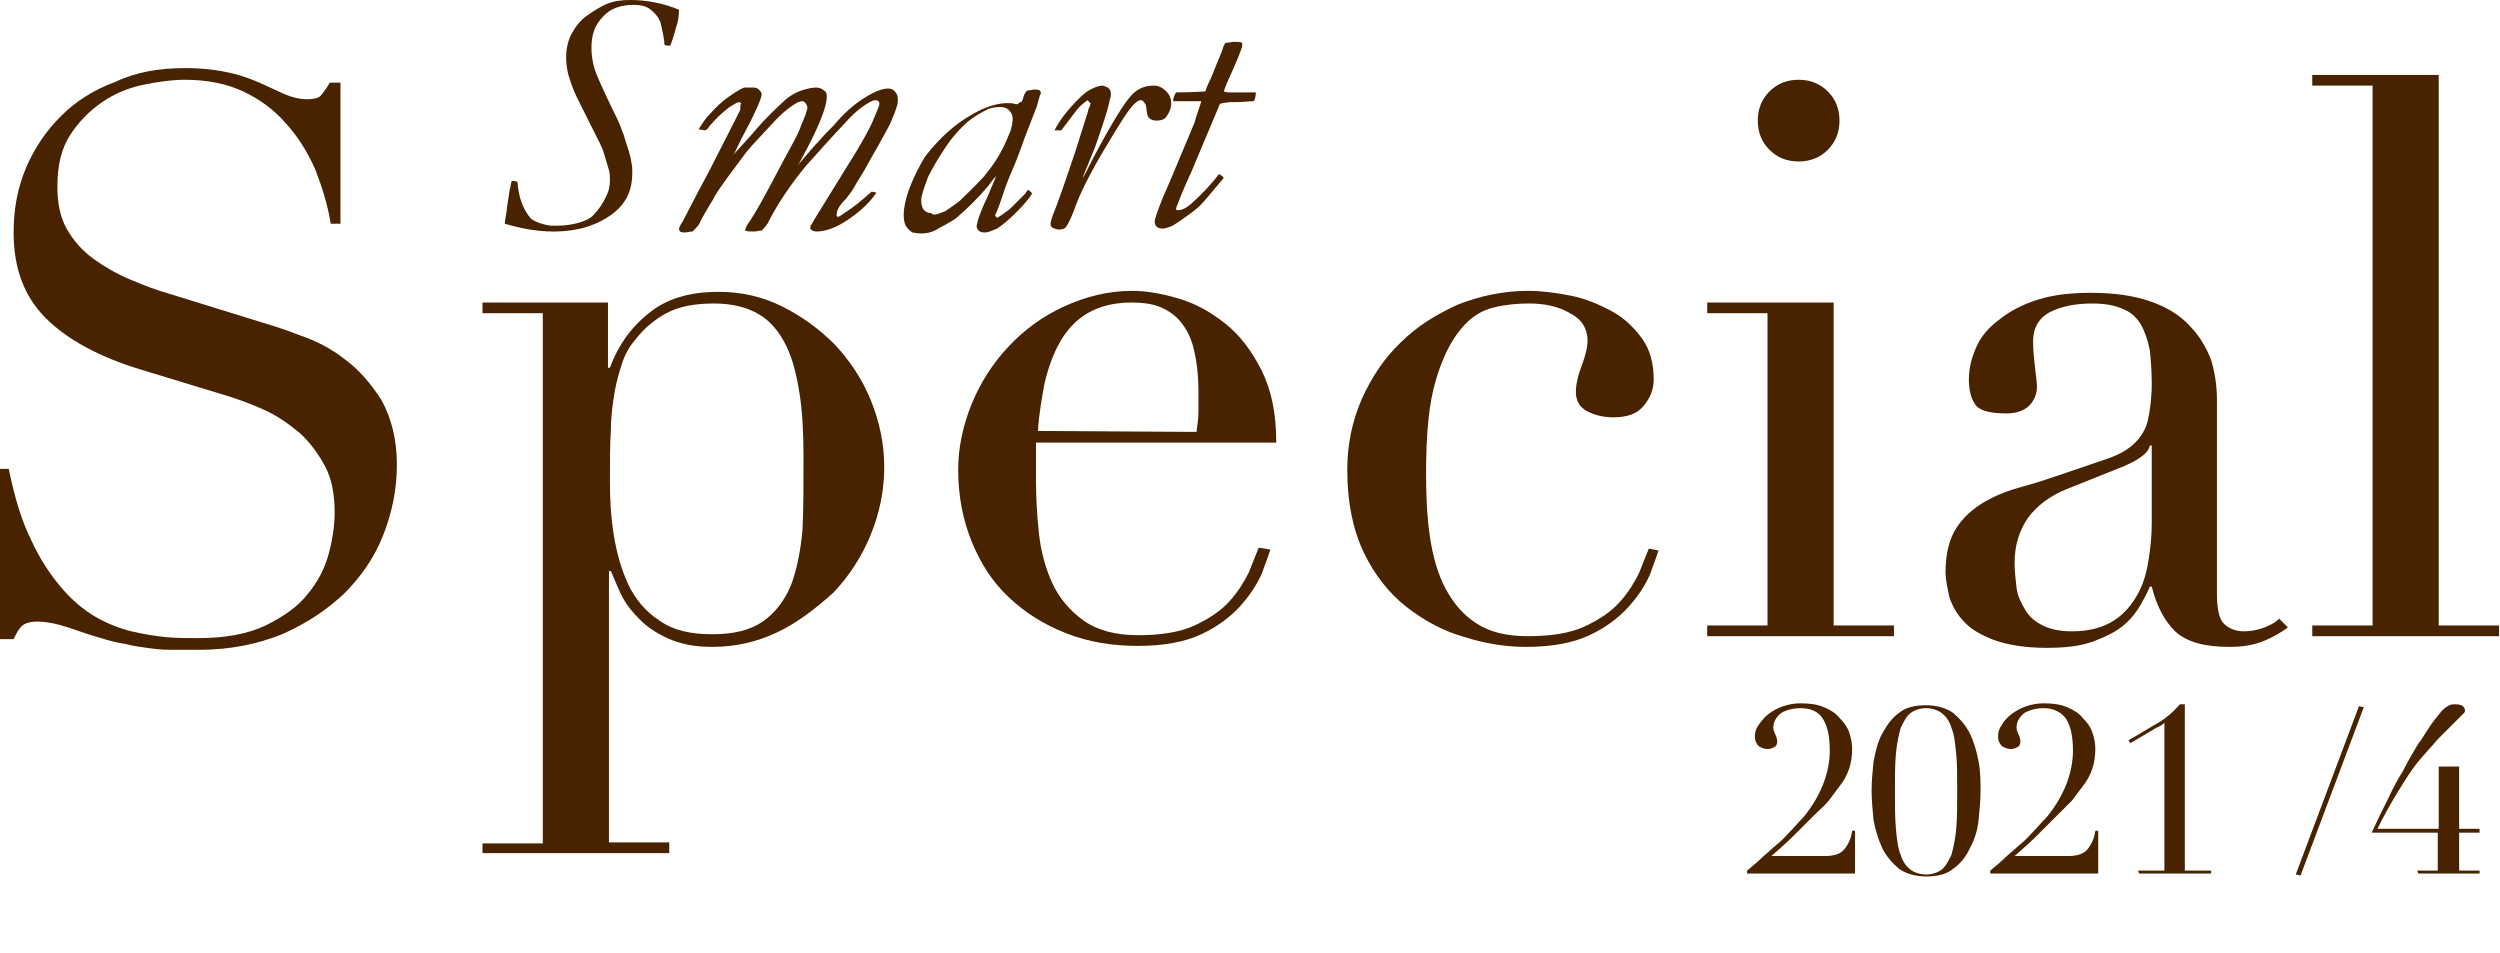
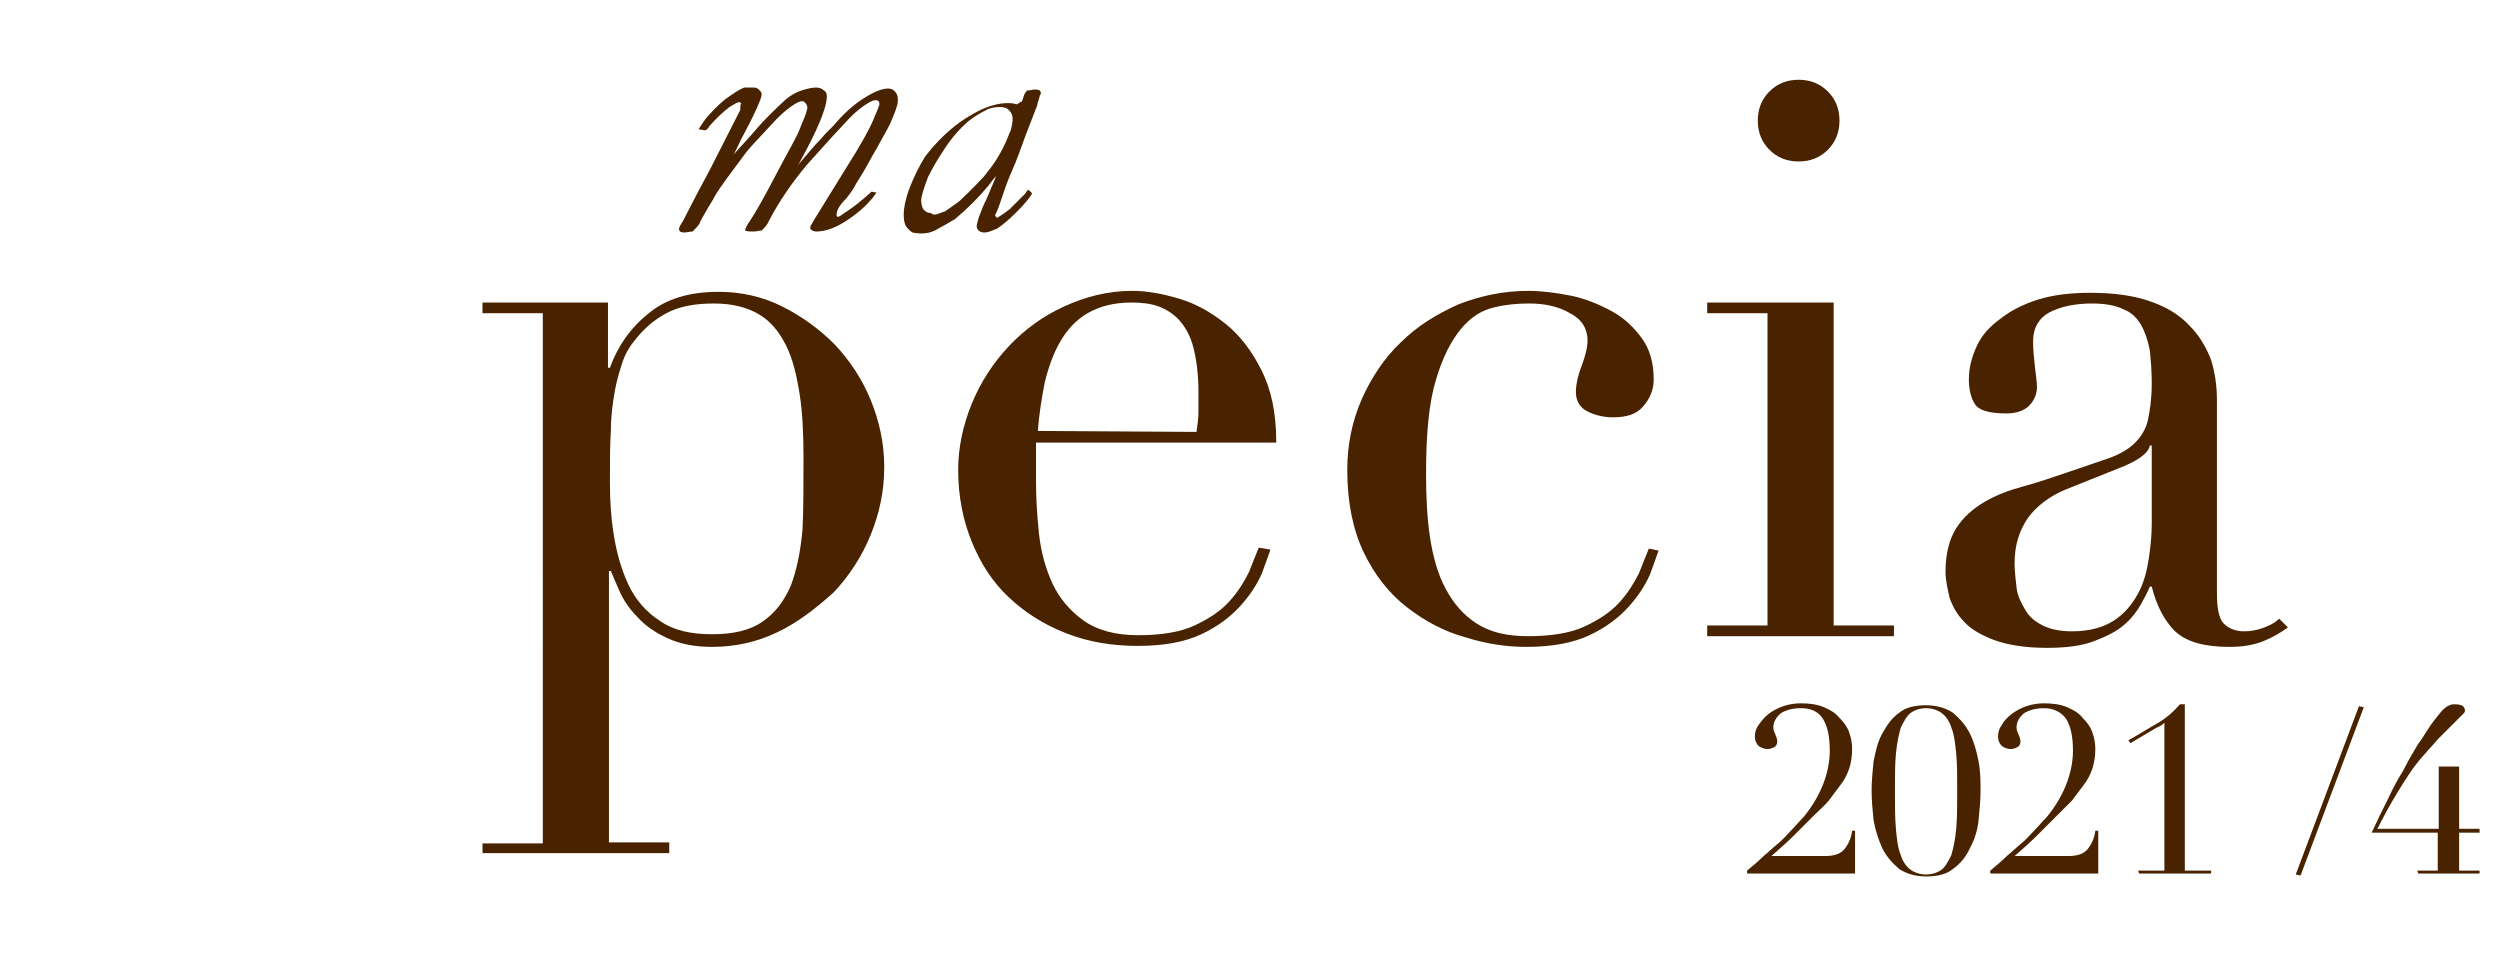
<svg xmlns="http://www.w3.org/2000/svg" version="1.1" id="レイヤー_1" x="0px" y="0px" width="257px" height="98px" viewBox="0 0 257 98" style="enable-background:new 0 0 257 98;" xml:space="preserve">
  <style type="text/css">
	.st0{fill:#492300;}
</style>
  <g>
-     <path class="st0" d="M0,48.2h0.9c0.6,2.9,1.3,5.3,2.3,7.3c0.9,2,2,3.6,3.1,4.9c1.1,1.3,2.3,2.3,3.5,3c1.2,0.7,2.5,1.2,3.7,1.5   c1.3,0.3,2.5,0.5,3.6,0.6s2.2,0.1,3.2,0.1c2.8,0,5.1-0.4,7-1.3c1.8-0.9,3.3-1.9,4.3-3.2c1.1-1.3,1.8-2.7,2.2-4.2s0.6-2.9,0.6-4.2   c0-1.9-0.3-3.5-1-4.8s-1.6-2.5-2.6-3.4c-1.1-0.9-2.2-1.7-3.5-2.3s-2.4-1-3.6-1.4L14.5,38c-4.3-1.3-7.6-3.1-9.8-5.3   s-3.3-5.1-3.3-8.8c0-2.4,0.4-4.6,1.3-6.7s2.1-3.8,3.6-5.3s3.4-2.7,5.6-3.5C14,7.4,16.4,7,19,7c1.9,0,3.4,0.2,4.7,0.5   C25,7.8,26,8.2,26.9,8.6c0.9,0.4,1.7,0.8,2.4,1.1c0.7,0.3,1.5,0.5,2.2,0.5s1.2-0.1,1.4-0.3s0.6-0.7,1-1.4H35V23h-1   c-0.3-1.9-0.9-3.8-1.6-5.6c-0.8-1.8-1.8-3.4-3-4.7c-1.2-1.4-2.7-2.5-4.4-3.3c-1.7-0.8-3.7-1.2-6-1.2c-1.3,0-2.7,0.2-4.2,0.5   s-3,0.9-4.3,1.8c-1.3,0.9-2.4,2-3.3,3.4S5.9,17,5.9,19.2c0,1.7,0.3,3.2,1,4.4c0.7,1.2,1.6,2.2,2.7,3s2.3,1.5,3.7,2.1   s2.7,1.1,4.1,1.5l9.7,3c1,0.3,2.3,0.7,3.8,1.3c1.5,0.5,3.1,1.3,4.5,2.4c1.5,1.1,2.7,2.5,3.8,4.2c1,1.8,1.6,4,1.6,6.7   c0,2.5-0.5,4.9-1.4,7.2s-2.3,4.3-4,6c-1.8,1.7-3.9,3.1-6.4,4.2c-2.5,1-5.3,1.6-8.5,1.6c-1.1,0-2.1,0-3,0s-1.7-0.1-2.4-0.2   s-1.5-0.2-2.2-0.4c-0.7-0.1-1.6-0.3-2.5-0.6c-1.1-0.3-2.2-0.7-3.4-1.1s-2.3-0.6-3.2-0.6c-0.8,0-1.3,0.2-1.6,0.5s-0.5,0.7-0.8,1.3H0   V48.2z" />
    <path class="st0" d="M49.6,86.7h6.2V32.2h-6.2v-1.1h12.9v6.7h0.2c0.8-2.2,2.1-4.1,4-5.6c1.8-1.5,4.2-2.2,7.2-2.2   c2.3,0,4.5,0.5,6.5,1.5s3.8,2.3,5.4,3.9c1.5,1.6,2.8,3.5,3.7,5.7c0.9,2.2,1.4,4.5,1.4,6.9c0,2.5-0.5,4.8-1.4,7s-2.2,4.2-3.8,5.9   C83.8,62.6,82,64,79.9,65s-4.3,1.5-6.7,1.5c-1.8,0-3.3-0.3-4.6-0.9c-1.3-0.6-2.3-1.3-3.1-2.2c-0.8-0.8-1.4-1.7-1.8-2.6   c-0.4-0.9-0.7-1.6-0.9-2.1h-0.2v27.9h6.2v1.1H49.6V86.7z M82.6,47.1c0-2.5-0.1-4.7-0.4-6.6c-0.3-1.9-0.7-3.6-1.4-5   c-0.7-1.4-1.6-2.5-2.8-3.2c-1.2-0.7-2.7-1.1-4.6-1.1c-2,0-3.6,0.3-4.9,1c-1.3,0.7-2.3,1.6-3.1,2.6c-0.6,0.7-1.1,1.5-1.4,2.4   c-0.3,0.9-0.6,1.9-0.8,3c-0.2,1.2-0.4,2.5-0.4,4c-0.1,1.5-0.1,3.3-0.1,5.4c0,1.8,0.1,3.6,0.4,5.4c0.3,1.9,0.8,3.6,1.5,5.1   s1.8,2.8,3.2,3.7c1.4,1,3.2,1.4,5.4,1.4c2.2,0,3.9-0.4,5.2-1.3c1.3-0.9,2.2-2.1,2.9-3.7c0.6-1.6,1-3.5,1.2-5.8   C82.6,52.4,82.6,49.8,82.6,47.1z" />
    <path class="st0" d="M106.5,45.6c0,0.5,0,1.1,0,1.6c0,0.6,0,1.3,0,2.1c0,1.8,0.1,3.6,0.3,5.5c0.2,1.9,0.7,3.7,1.4,5.2   s1.8,2.8,3.2,3.8c1.4,1,3.3,1.5,5.6,1.5c2.3,0,4.3-0.3,5.8-1c1.5-0.7,2.7-1.5,3.6-2.5s1.5-2,2-3c0.4-1,0.7-1.8,1-2.5l1.2,0.2   c-0.2,0.6-0.5,1.4-0.9,2.5c-0.5,1.1-1.2,2.2-2.2,3.3s-2.3,2.1-4,2.9s-3.9,1.2-6.5,1.2c-2.7,0-5.1-0.4-7.4-1.3s-4.2-2.1-5.9-3.7   s-2.9-3.5-3.8-5.7s-1.4-4.7-1.4-7.4c0-2.3,0.5-4.6,1.4-6.8s2.2-4.2,3.8-5.9c1.6-1.7,3.5-3.1,5.7-4.1c2.2-1,4.5-1.6,7-1.6   c1.5,0,3.1,0.3,4.8,0.8c1.7,0.5,3.3,1.4,4.8,2.6c1.5,1.2,2.7,2.8,3.7,4.8s1.5,4.4,1.5,7.4h-24.7V45.6z M123,44.4   c0.1-0.7,0.2-1.4,0.2-2.1c0-0.6,0-1.3,0-2c0-1.8-0.2-3.3-0.5-4.5s-0.8-2.1-1.4-2.8s-1.4-1.2-2.2-1.5s-1.8-0.4-2.8-0.4   c-1.8,0-3.3,0.4-4.5,1.1s-2.1,1.7-2.8,2.9c-0.7,1.2-1.2,2.6-1.6,4.2c-0.3,1.6-0.6,3.3-0.7,5L123,44.4L123,44.4z" />
    <path class="st0" d="M170.5,56.6c-0.2,0.6-0.5,1.4-0.9,2.5c-0.5,1.1-1.2,2.2-2.2,3.3s-2.3,2.1-4,2.9c-1.7,0.8-3.9,1.2-6.5,1.2   c-2,0-4.1-0.3-6.3-1c-2.2-0.6-4.2-1.7-6-3.1c-1.8-1.4-3.3-3.3-4.4-5.6c-1.1-2.3-1.7-5.1-1.7-8.5c0-2.6,0.5-5,1.5-7.3   c1-2.2,2.3-4.2,4-5.8c1.7-1.7,3.7-2.9,5.9-3.9c2.3-0.9,4.7-1.4,7.2-1.4c1.4,0,2.9,0.2,4.4,0.5s2.9,0.9,4.2,1.6   c1.3,0.7,2.3,1.7,3.1,2.8c0.8,1.1,1.2,2.5,1.2,4.2c0,1.1-0.4,2-1.1,2.8s-1.7,1.1-3.1,1.1c-0.9,0-1.8-0.2-2.6-0.6   c-0.8-0.4-1.2-1.1-1.2-2c0-0.7,0.2-1.7,0.6-2.7c0.4-1.1,0.6-1.9,0.6-2.6c0-1.2-0.6-2.2-1.8-2.8c-1.2-0.7-2.6-1-4.2-1   c-1.2,0-2.4,0.1-3.6,0.4c-1.3,0.3-2.4,1-3.4,2.2s-1.9,2.9-2.6,5.3c-0.7,2.3-1,5.5-1,9.6c0,2.3,0.1,4.5,0.4,6.5   c0.3,2,0.8,3.8,1.6,5.3s1.8,2.7,3.2,3.6s3.1,1.3,5.3,1.3c2.3,0,4.3-0.3,5.8-1c1.5-0.7,2.7-1.5,3.6-2.5c0.9-1,1.5-2,2-3   c0.4-1,0.7-1.8,1-2.5L170.5,56.6z" />
    <path class="st0" d="M175.5,64.3h6.2V32.2h-6.2v-1.1h13v33.2h6.2v1.1h-19.2V64.3z M180.7,12.4c0-1.2,0.4-2.2,1.2-3s1.8-1.2,3-1.2   s2.2,0.4,3,1.2s1.2,1.8,1.2,3s-0.4,2.2-1.2,3c-0.8,0.8-1.8,1.2-3,1.2s-2.2-0.4-3-1.2C181.1,14.6,180.7,13.6,180.7,12.4z" />
    <path class="st0" d="M235.2,64.5c-0.7,0.5-1.5,1-2.5,1.4s-2.1,0.6-3.5,0.6c-2.6,0-4.4-0.5-5.6-1.6c-1.1-1.1-1.9-2.6-2.4-4.6H221   c-0.2,0.5-0.5,1.1-0.9,1.8s-0.9,1.4-1.7,2.1c-0.8,0.7-1.8,1.2-3.1,1.7s-2.9,0.7-4.9,0.7c-2.2,0-4-0.3-5.4-0.8   c-1.3-0.5-2.4-1.1-3.1-1.9c-0.7-0.7-1.2-1.6-1.5-2.5c-0.2-0.9-0.4-1.8-0.4-2.6c0-1.9,0.4-3.4,1.1-4.5c0.7-1.1,1.7-2,2.9-2.7   s2.5-1.2,4-1.6c1.5-0.4,2.9-0.9,4.4-1.4c1.8-0.6,3.2-1.1,4.4-1.5c1.1-0.4,2-0.9,2.7-1.6c0.6-0.6,1.1-1.4,1.3-2.3   c0.2-0.9,0.4-2.2,0.4-3.8c0-1.3-0.1-2.4-0.2-3.4c-0.2-1-0.5-1.9-0.9-2.6c-0.4-0.7-1-1.3-1.8-1.6c-0.8-0.4-1.9-0.6-3.2-0.6   c-1.8,0-3.2,0.3-4.4,0.9c-1.1,0.6-1.7,1.6-1.7,3c0,0.9,0.1,1.8,0.2,2.7s0.2,1.5,0.2,2c0,0.7-0.3,1.4-0.8,1.9s-1.3,0.8-2.3,0.8   c-1.8,0-2.9-0.3-3.3-1c-0.4-0.6-0.6-1.5-0.6-2.5c0-1.2,0.3-2.3,0.8-3.4c0.5-1.1,1.3-2,2.4-2.8c1-0.8,2.3-1.5,3.9-2s3.4-0.7,5.4-0.7   c2.5,0,4.5,0.3,6.2,0.9s3,1.4,4,2.5c1,1,1.7,2.2,2.2,3.5c0.4,1.3,0.6,2.7,0.6,4.1V61c0,1.5,0.2,2.6,0.7,3.1s1.2,0.8,2.1,0.8   c0.6,0,1.2-0.1,1.8-0.3c0.6-0.2,1.3-0.5,1.8-1L235.2,64.5z M221.2,45.8H221c-0.1,0.7-1,1.4-2.6,2.1l-6,2.4c-1.7,0.7-3,1.7-3.9,2.9   c-0.9,1.3-1.4,2.8-1.4,4.7c0,0.8,0.1,1.6,0.2,2.5s0.5,1.6,0.9,2.3s1,1.2,1.8,1.6s1.8,0.6,3,0.6c1.8,0,3.2-0.4,4.3-1.1   c1.1-0.7,1.9-1.7,2.5-2.8s0.9-2.3,1.1-3.6c0.2-1.3,0.3-2.5,0.3-3.6L221.2,45.8L221.2,45.8z" />
-     <path class="st0" d="M237.7,64.3h6.2V8.8h-6.2V7.7h13v56.6h6.2v1.1h-19.2V64.3z" />
  </g>
  <g>
-     <path class="st0" d="M52.6,18.6c0.2,0,0.4,0,0.6,0.1c0.1,1.6,0.6,2.9,1.4,3.8c0.6,0.4,1.3,0.6,2,0.7h0.7c0.7,0,1.5-0.1,2.2-0.3   s1.3-0.5,1.6-0.9c0.4-0.4,0.9-1.1,1.3-2c0.2-0.4,0.3-0.9,0.3-1.5c0-0.4,0-0.7-0.1-1c-0.1-0.4-0.3-1-0.5-1.7s-0.6-1.4-1-2.2L59.3,10   c-0.3-0.6-0.6-1.4-0.9-2.4c-0.1-0.5-0.2-1-0.2-1.7c0-0.9,0.2-1.8,0.6-2.5s0.9-1.4,1.7-1.9c0.7-0.5,1.4-0.9,1.9-1.1   C63.1,0.1,63.9,0,64.8,0c1.6,0,3.3,0.3,5,1c0,0.7-0.1,1.3-0.3,1.8c-0.2,0.8-0.4,1.4-0.6,1.9c-0.2,0-0.4,0-0.6-0.1   c0-0.6-0.2-1.4-0.4-2.3c-0.2-0.5-0.5-0.9-1-1.3s-1.1-0.5-1.8-0.5c-1.3,0-2.4,0.4-3.1,1.2c-0.8,0.8-1.2,1.8-1.2,3.2   c0,0.7,0.1,1.4,0.3,2.1s0.8,2,1.8,4.1c0.5,1,0.9,1.8,1.1,2.5c0.1,0.1,0.2,0.6,0.5,1.5s0.4,1.4,0.4,1.6C65,17,65,17.4,65,17.8   c0,1.7-0.6,3-1.8,4c-1.6,1.3-3.7,2-6.3,2c-1.7,0-3.3-0.3-5-0.8v-0.1c0-0.2,0.1-0.7,0.2-1.3c0-0.2,0.1-0.9,0.3-2.1   C52.5,19.2,52.5,18.9,52.6,18.6z" />
    <path class="st0" d="M76.2,10.6L76,10.5c-0.2,0-0.5,0.2-1,0.5c-0.8,0.6-1.5,1.3-2.1,2c-0.1,0.2-0.2,0.3-0.4,0.4   c-0.2,0-0.4-0.1-0.7-0.1c0.4-0.6,0.7-1.1,1.1-1.5c0.8-0.9,1.4-1.4,1.8-1.7C75.4,9.6,76,9.2,76.5,9c0.3,0,0.6,0,0.9,0   c0.2,0,0.4,0,0.6,0.2s0.3,0.3,0.3,0.5c0,0.4-0.7,2-2.1,4.6c-0.4,0.8-0.6,1.3-0.8,1.6c0.6-0.7,1.5-1.6,2.5-2.8   c0.7-0.8,1.7-1.8,2.9-2.9c0.5-0.4,1-0.7,1.6-0.9S83.5,9,83.9,9c0.3,0,0.6,0.1,0.8,0.3C84.9,9.4,85,9.6,85,9.9c0,1-0.7,2.8-2,5.3   l-0.8,1.5L82,17l1.8-2.1c0.6-0.6,0.9-1,1.1-1.2c0.4-0.4,0.6-0.6,0.8-0.8c1-1.2,2-2.1,3.1-2.8s1.9-1,2.5-1c0.3,0,0.5,0.1,0.7,0.3   s0.3,0.5,0.3,0.8c0,0.2,0,0.5-0.1,0.7c-0.1,0.4-0.3,0.9-0.6,1.6c0,0.1-0.5,1-1.5,2.8c-0.6,1-1,1.8-1.3,2.3L88,18.9   c-0.4,0.8-0.8,1.2-1,1.5c-0.7,0.7-1,1.2-1,1.7c0,0.1,0,0.1,0.1,0.2c0.1,0,0.3-0.1,0.7-0.4c0.8-0.5,1.7-1.2,2.8-2.2l0.5,0.1   c-0.6,0.9-1.5,1.8-2.8,2.7s-2.4,1.3-3.4,1.3c-0.2,0-0.5-0.1-0.6-0.3c0-0.2,0-0.3,0.1-0.4s0.2-0.4,0.6-1l2.9-4.7   c1.6-2.5,2.5-4.2,2.8-4.9c0.4-1,0.7-1.6,0.7-1.8c0-0.1,0-0.2-0.1-0.3s-0.2-0.1-0.3-0.1c-0.2,0-0.4,0.1-0.6,0.2   c-0.7,0.4-1.5,1-2.4,2c-1.8,1.9-3.1,3.4-4.1,4.5c-1.5,1.8-2.8,3.7-3.8,5.6c-0.2,0.5-0.5,0.8-0.8,1.1c-0.3,0-0.5,0.1-0.8,0.1   c-0.4,0-0.7,0-0.9-0.1c0-0.2,0.2-0.6,0.5-1c0.6-0.9,1.5-2.5,2.7-4.8s2.1-3.8,2.4-4.6s0.6-1.4,0.7-1.8c0-0.1,0.1-0.3,0.1-0.4   c0-0.2-0.1-0.4-0.2-0.5s-0.2-0.2-0.3-0.2c-0.2,0-0.5,0.1-0.8,0.3c-0.5,0.3-1.3,0.9-2.3,2c-1.7,1.8-2.6,2.8-2.8,3.1   c-1.4,1.9-2.5,3.3-3.2,4.5c0,0.1-0.3,0.5-0.7,1.2S72,22.7,71.9,23c-0.2,0.3-0.4,0.5-0.7,0.8c-0.3,0-0.6,0.1-0.8,0.1   c-0.2,0-0.3,0-0.5-0.1l-0.1-0.2c0-0.2,0.1-0.4,0.3-0.7c0.1-0.1,1-2,2.9-5.5l3.1-6.1C76.1,10.9,76.1,10.8,76.2,10.6z" />
    <path class="st0" d="M105,10.5c0.1-0.2,0.2-0.4,0.2-0.5c0.1-0.4,0.3-0.6,0.4-0.7c0.3,0,0.6-0.1,0.7-0.1c0.2,0,0.4,0,0.6,0.1   l0.1,0.2c0,0.1,0,0.2-0.1,0.3c0,0.1-0.1,0.3-0.2,0.7l-0.1,0.4l-1.2,3.1c-0.5,1.4-0.9,2.5-1.3,3.4s-0.7,1.7-1,2.6s-0.5,1.5-0.7,1.9   l-0.1,0.2c0,0.1,0.1,0.2,0.2,0.3c0.5-0.3,0.9-0.6,1.3-0.9c0.9-0.9,1.4-1.4,1.6-1.6c0.1-0.2,0.2-0.3,0.3-0.4   c0.1,0.1,0.3,0.2,0.4,0.4c-0.3,0.5-0.8,1.1-1.6,1.9s-1.4,1.3-2,1.7c-0.5,0.2-0.9,0.4-1.3,0.4c-0.3,0-0.5-0.1-0.6-0.2   s-0.2-0.3-0.2-0.4c0-0.2,0.1-0.5,0.2-0.9c0.3-0.8,0.5-1.3,0.6-1.5s0.3-0.6,0.5-1.1c0.1-0.3,0.4-0.9,0.7-1.7c-0.2,0.2-0.5,0.6-0.8,1   c-1,1.2-2.1,2.3-3.4,3.4c-0.3,0.2-1,0.6-2.1,1.2c-0.4,0.2-0.9,0.3-1.4,0.3s-0.8-0.1-0.9-0.1c-0.3-0.2-0.5-0.4-0.7-0.7   c-0.1-0.2-0.2-0.6-0.2-1.1c0-0.8,0.2-1.6,0.5-2.5c0.6-1.6,1.2-2.7,1.7-3.5c1-1.3,2-2.3,3-3.1s1.9-1.3,2.7-1.7   c1.1-0.5,2-0.7,2.8-0.7c0.3,0,0.5,0,0.8,0.1S104.8,10.4,105,10.5z M96.4,22c0.3-0.1,0.5-0.2,0.8-0.3c0.1-0.1,0.6-0.4,1.4-1   c1.5-1.4,2.3-2.3,2.5-2.5c0.4-0.5,0.9-1.1,1.4-1.9c0.1-0.2,0.5-0.8,0.9-1.7l0.5-1.2c0.2-0.7,0.2-1.1,0.2-1.2c0-0.3-0.1-0.6-0.4-0.9   c-0.2-0.2-0.5-0.3-0.9-0.3c-0.5,0-0.9,0.1-1.2,0.2c-0.8,0.4-1.5,0.8-2.1,1.3c-0.8,0.7-1.7,1.7-2.4,2.8c-0.8,1.2-1.3,2.1-1.7,2.9   c-0.4,1.1-0.7,1.9-0.7,2.4c0,0.4,0.1,0.8,0.3,1s0.4,0.3,0.7,0.3C95.9,22.1,96.1,22.1,96.4,22z" />
-     <path class="st0" d="M111.8,10.3c-0.4,0.3-0.8,0.6-1.1,1c-0.1,0.1-0.6,0.8-1.6,2.1h-0.7c0.3-0.6,0.8-1.4,1.6-2.3s1.5-1.6,2.1-1.9   c0.4-0.2,0.8-0.4,1.3-0.4c0.3,0.1,0.5,0.2,0.6,0.3s0.2,0.3,0.2,0.5s0,0.4-0.1,0.6c-0.1,0.6-0.4,1.6-0.8,2.8s-0.7,2.1-1,2.8   l-0.9,2.2l-0.1,0.3c0.2-0.3,0.5-0.9,1-1.9c1.9-3.6,3.3-5.9,4.1-6.7c0.6-0.6,1.3-0.9,2.2-0.9c0.5,0,0.9,0.2,1.3,0.6   c0.3,0.3,0.5,0.7,0.5,1.2s-0.2,1-0.5,1.4c-0.2,0.3-0.6,0.4-1,0.4s-0.6-0.1-0.8-0.3s-0.2-0.6-0.3-1.3c-0.2-0.3-0.3-0.5-0.5-0.5   s-0.4,0.1-0.6,0.3c-0.6,0.5-1.6,2.1-3.2,4.8s-2.5,4.6-2.9,5.7s-0.7,1.8-1,2.2c-0.1,0.2-0.4,0.3-0.7,0.3c-0.3,0-0.5-0.1-0.7-0.2   S108,23.1,108,23c0-0.2,0.1-0.5,0.2-0.8c0.5-1.2,1.3-3.5,2.4-6.8l1.2-3.8c0.1-0.3,0.1-0.5,0.2-0.6l0.1-0.3   C112.2,10.7,112,10.5,111.8,10.3z" />
-     <path class="st0" d="M123.5,10.4h-1.1h-0.5h-1.1h-0.2c0-0.3,0.1-0.6,0.3-0.9c1.7,0,2.7-0.1,3-0.1c0.2-0.6,0.4-1,0.6-1.4   c0.3-0.8,0.7-1.7,1.1-2.7c0.1-0.3,0.2-0.7,0.4-0.9c0.3,0,0.6-0.1,0.9-0.1s0.6,0,0.8,0.1v0.3c0,0.2-0.5,1.5-1.6,3.9   c-0.1,0.3-0.2,0.5-0.3,0.8c0.3,0.1,0.5,0.1,0.6,0.1h0.4h0.6h1.7c0,0.4-0.1,0.7-0.2,0.9c-0.5,0-1.1,0.1-1.8,0.1c-0.4,0-0.6,0-0.7,0   c-0.6,0.1-0.9,0.1-1,0.2l-2.9,6.9c-0.3,0.7-0.9,1.9-1.6,3.8c0,0.1,0,0.2,0.1,0.2h0.2c0.3,0,0.7-0.2,1.2-0.6c1-0.9,2-1.9,2.9-3.1   c0.2,0.1,0.4,0.2,0.5,0.4c-1.2,1.4-2,2.4-2.4,2.8c-0.5,0.5-1.1,0.9-1.8,1.4s-1.2,0.8-1.3,0.8c-0.3,0.1-0.5,0.2-0.8,0.2   s-0.5-0.1-0.6-0.2s-0.2-0.3-0.2-0.5c0-0.3,0.3-1.1,0.8-2.4l0.7-1.6l2.6-6.2C123,11.8,123.3,11.1,123.5,10.4z" />
  </g>
  <g>
    <path class="st0" d="M190.6,89.8h-11v-0.3c0.6-0.5,1.2-1,1.7-1.5c0.5-0.4,1-0.9,1.5-1.3s0.9-0.9,1.3-1.3c0.4-0.4,0.8-0.9,1.3-1.4   c1-1.2,1.7-2.5,2.1-3.6s0.6-2.2,0.6-3.2c0-1.4-0.2-2.5-0.7-3.3s-1.3-1.1-2.3-1.1c-0.8,0-1.5,0.2-2,0.5c-0.5,0.4-0.8,0.9-0.8,1.5   c0,0.2,0.1,0.5,0.2,0.7c0.1,0.2,0.2,0.5,0.2,0.7c0,0.3-0.1,0.5-0.3,0.6S182,77,181.7,77s-0.6-0.1-0.9-0.3c-0.2-0.2-0.4-0.5-0.4-1   c0-0.4,0.1-0.8,0.4-1.2s0.6-0.8,1-1.1c0.4-0.3,0.9-0.6,1.5-0.8c0.6-0.2,1.2-0.3,1.8-0.3c0.9,0,1.7,0.1,2.4,0.4s1.2,0.6,1.6,1.1   c0.4,0.4,0.8,0.9,1,1.5s0.3,1.1,0.3,1.7c0,0.7-0.1,1.4-0.3,2s-0.5,1.2-0.9,1.7s-0.8,1.1-1.2,1.6s-1,1-1.5,1.5   c-0.7,0.7-1.4,1.4-2.1,2.1c-0.7,0.7-1.5,1.4-2.3,2.1h5.5c0.9,0,1.6-0.2,2-0.7s0.7-1.1,0.8-1.9h0.3v4.4L190.6,89.8L190.6,89.8z" />
    <path class="st0" d="M192.4,81.3c0-1,0.1-2,0.2-3c0.2-1,0.4-2,0.9-2.9s1-1.6,1.7-2.1c0.7-0.6,1.7-0.8,2.8-0.8s2.1,0.3,2.8,0.8   c0.7,0.6,1.3,1.3,1.7,2.1s0.7,1.8,0.9,2.9c0.2,1,0.2,2.1,0.2,3c0,1-0.1,2-0.2,3s-0.4,2-0.9,2.9c-0.4,0.9-1,1.6-1.7,2.1   c-0.7,0.6-1.7,0.8-2.8,0.8s-2.1-0.3-2.8-0.8c-0.7-0.6-1.3-1.3-1.7-2.1c-0.4-0.9-0.7-1.8-0.9-2.9C192.5,83.3,192.4,82.2,192.4,81.3z    M194.8,81.3c0,1.5,0,2.8,0.1,3.9s0.2,2,0.5,2.7c0.2,0.7,0.6,1.2,1,1.5s1,0.5,1.6,0.5s1.2-0.2,1.6-0.5s0.7-0.9,1-1.5   c0.2-0.7,0.4-1.6,0.5-2.7s0.1-2.4,0.1-3.9s0-2.8-0.1-3.8s-0.2-2-0.5-2.7c-0.2-0.7-0.6-1.2-1-1.5s-1-0.5-1.6-0.5s-1.2,0.2-1.6,0.5   s-0.7,0.9-1,1.5c-0.2,0.7-0.4,1.6-0.5,2.7S194.8,79.8,194.8,81.3z" />
    <path class="st0" d="M215.6,89.8h-11v-0.3c0.6-0.5,1.2-1,1.7-1.5c0.5-0.4,1-0.9,1.5-1.3s0.9-0.9,1.3-1.3c0.4-0.4,0.8-0.9,1.3-1.4   c1-1.2,1.7-2.5,2.1-3.6s0.6-2.2,0.6-3.2c0-1.4-0.2-2.5-0.7-3.3c-0.5-0.7-1.3-1.1-2.3-1.1c-0.8,0-1.5,0.2-2,0.5   c-0.5,0.4-0.8,0.9-0.8,1.5c0,0.2,0.1,0.5,0.2,0.7c0.1,0.2,0.2,0.5,0.2,0.7c0,0.3-0.1,0.5-0.3,0.6S207,77,206.7,77s-0.6-0.1-0.9-0.3   c-0.2-0.2-0.4-0.5-0.4-1c0-0.4,0.1-0.8,0.4-1.2c0.2-0.4,0.6-0.8,1-1.1c0.4-0.3,0.9-0.6,1.5-0.8c0.6-0.2,1.2-0.3,1.8-0.3   c0.9,0,1.7,0.1,2.4,0.4s1.2,0.6,1.6,1.1c0.4,0.4,0.8,0.9,1,1.5s0.3,1.1,0.3,1.7c0,0.7-0.1,1.4-0.3,2s-0.5,1.2-0.9,1.7   s-0.8,1.1-1.2,1.6c-0.5,0.5-1,1-1.5,1.5c-0.7,0.7-1.4,1.4-2.1,2.1c-0.7,0.7-1.5,1.4-2.3,2.1h5.5c0.9,0,1.6-0.2,2-0.7   s0.7-1.1,0.8-1.9h0.3v4.4L215.6,89.8L215.6,89.8z" />
    <path class="st0" d="M219.8,89.5h2.7V74.3c-0.2,0.2-0.5,0.4-0.8,0.5l-2.7,1.6l-0.2-0.3c1.1-0.6,2-1.2,2.9-1.7s1.7-1.2,2.4-2h0.5   v17.1h2.7v0.3h-7.4L219.8,89.5L219.8,89.5z" />
    <path class="st0" d="M242.5,72.6l0.5,0.1L236.5,90l-0.5-0.1L242.5,72.6z" />
    <path class="st0" d="M248.5,89.5h2.1v-3.9h-6.8c0.6-1.3,1.2-2.5,1.7-3.5c0.5-1.1,1-2,1.5-2.8c0.4-0.8,0.8-1.5,1.1-2   s0.5-0.9,0.7-1.1c0.6-0.9,1-1.6,1.4-2.1s0.7-0.9,0.9-1.1c0.3-0.3,0.5-0.4,0.7-0.5s0.4-0.1,0.6-0.1c0.4,0,0.7,0.1,0.8,0.2   s0.2,0.3,0.2,0.4s0,0.2-0.1,0.3c-0.1,0.1-0.3,0.3-0.7,0.7c-0.4,0.4-0.7,0.7-1,1s-0.6,0.6-0.9,0.9c-0.3,0.3-0.5,0.6-0.8,0.9   s-0.5,0.6-0.8,0.9c-1,1.1-1.8,2.4-2.6,3.7c-0.8,1.3-1.5,2.6-2.1,3.8h6.3v-6.4h2.1v6.4h2.1v0.4h-2.1v3.9h2.1v0.3h-6.3L248.5,89.5   L248.5,89.5z" />
  </g>
</svg>